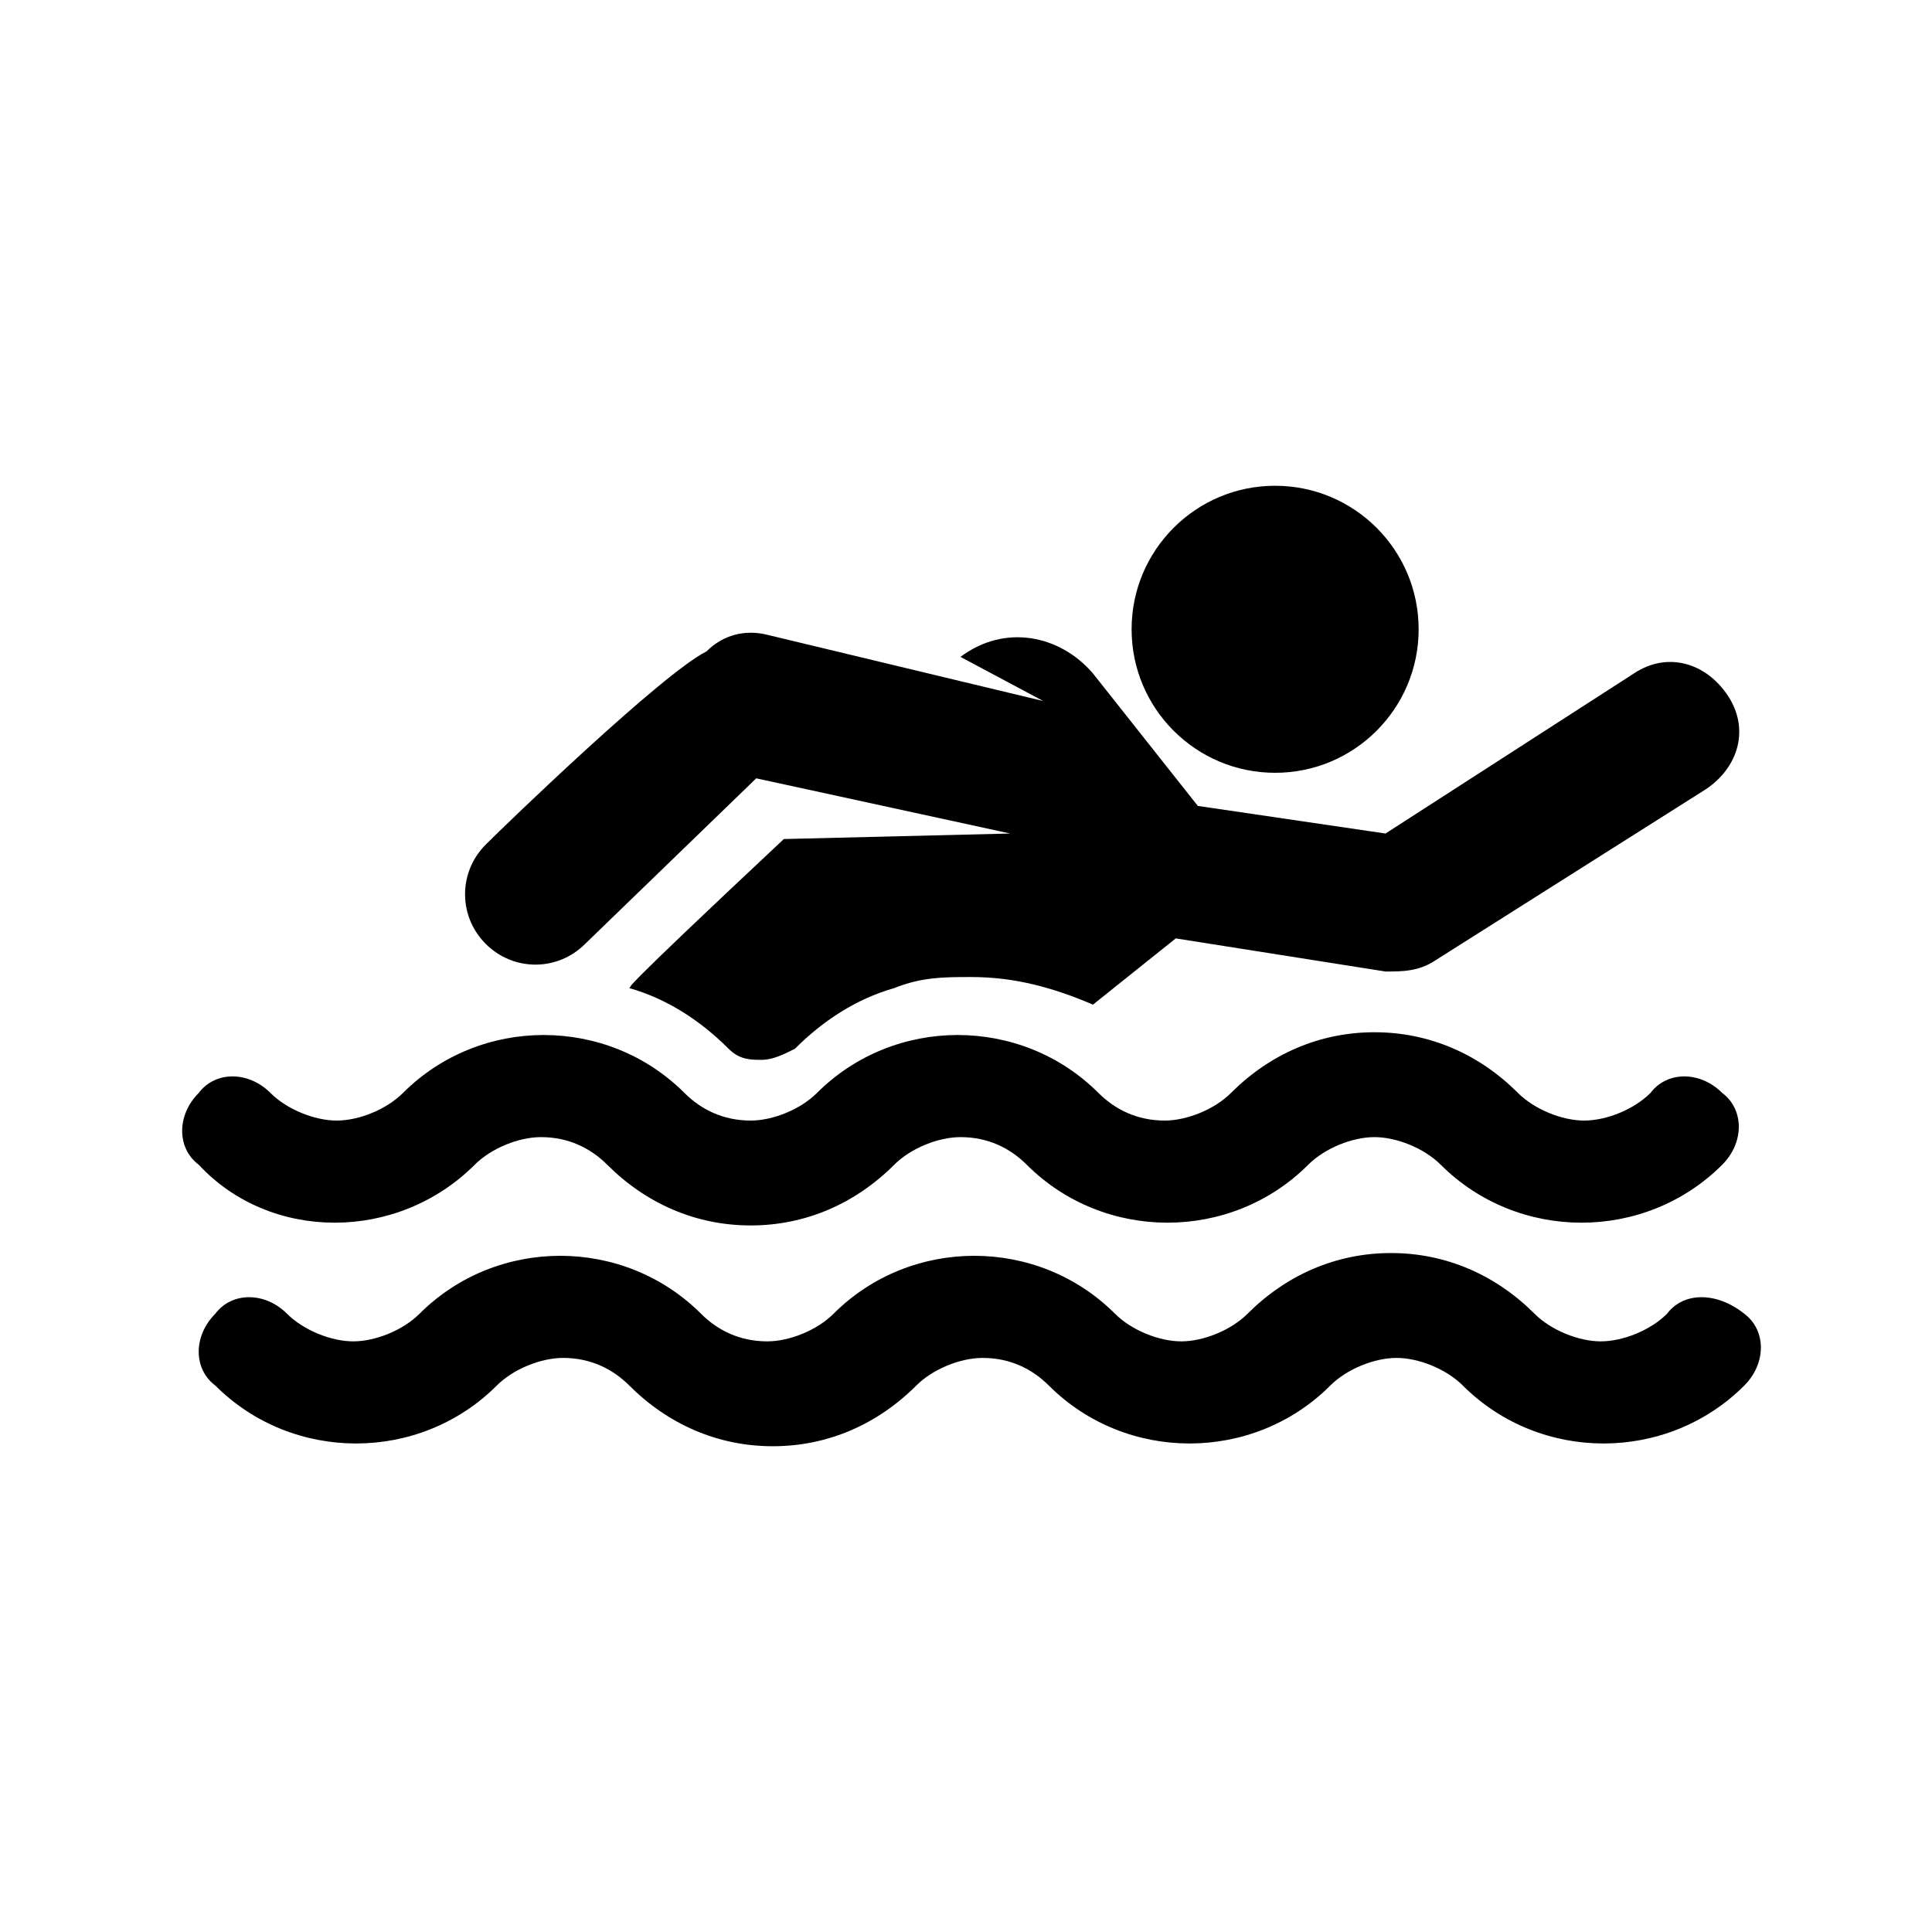
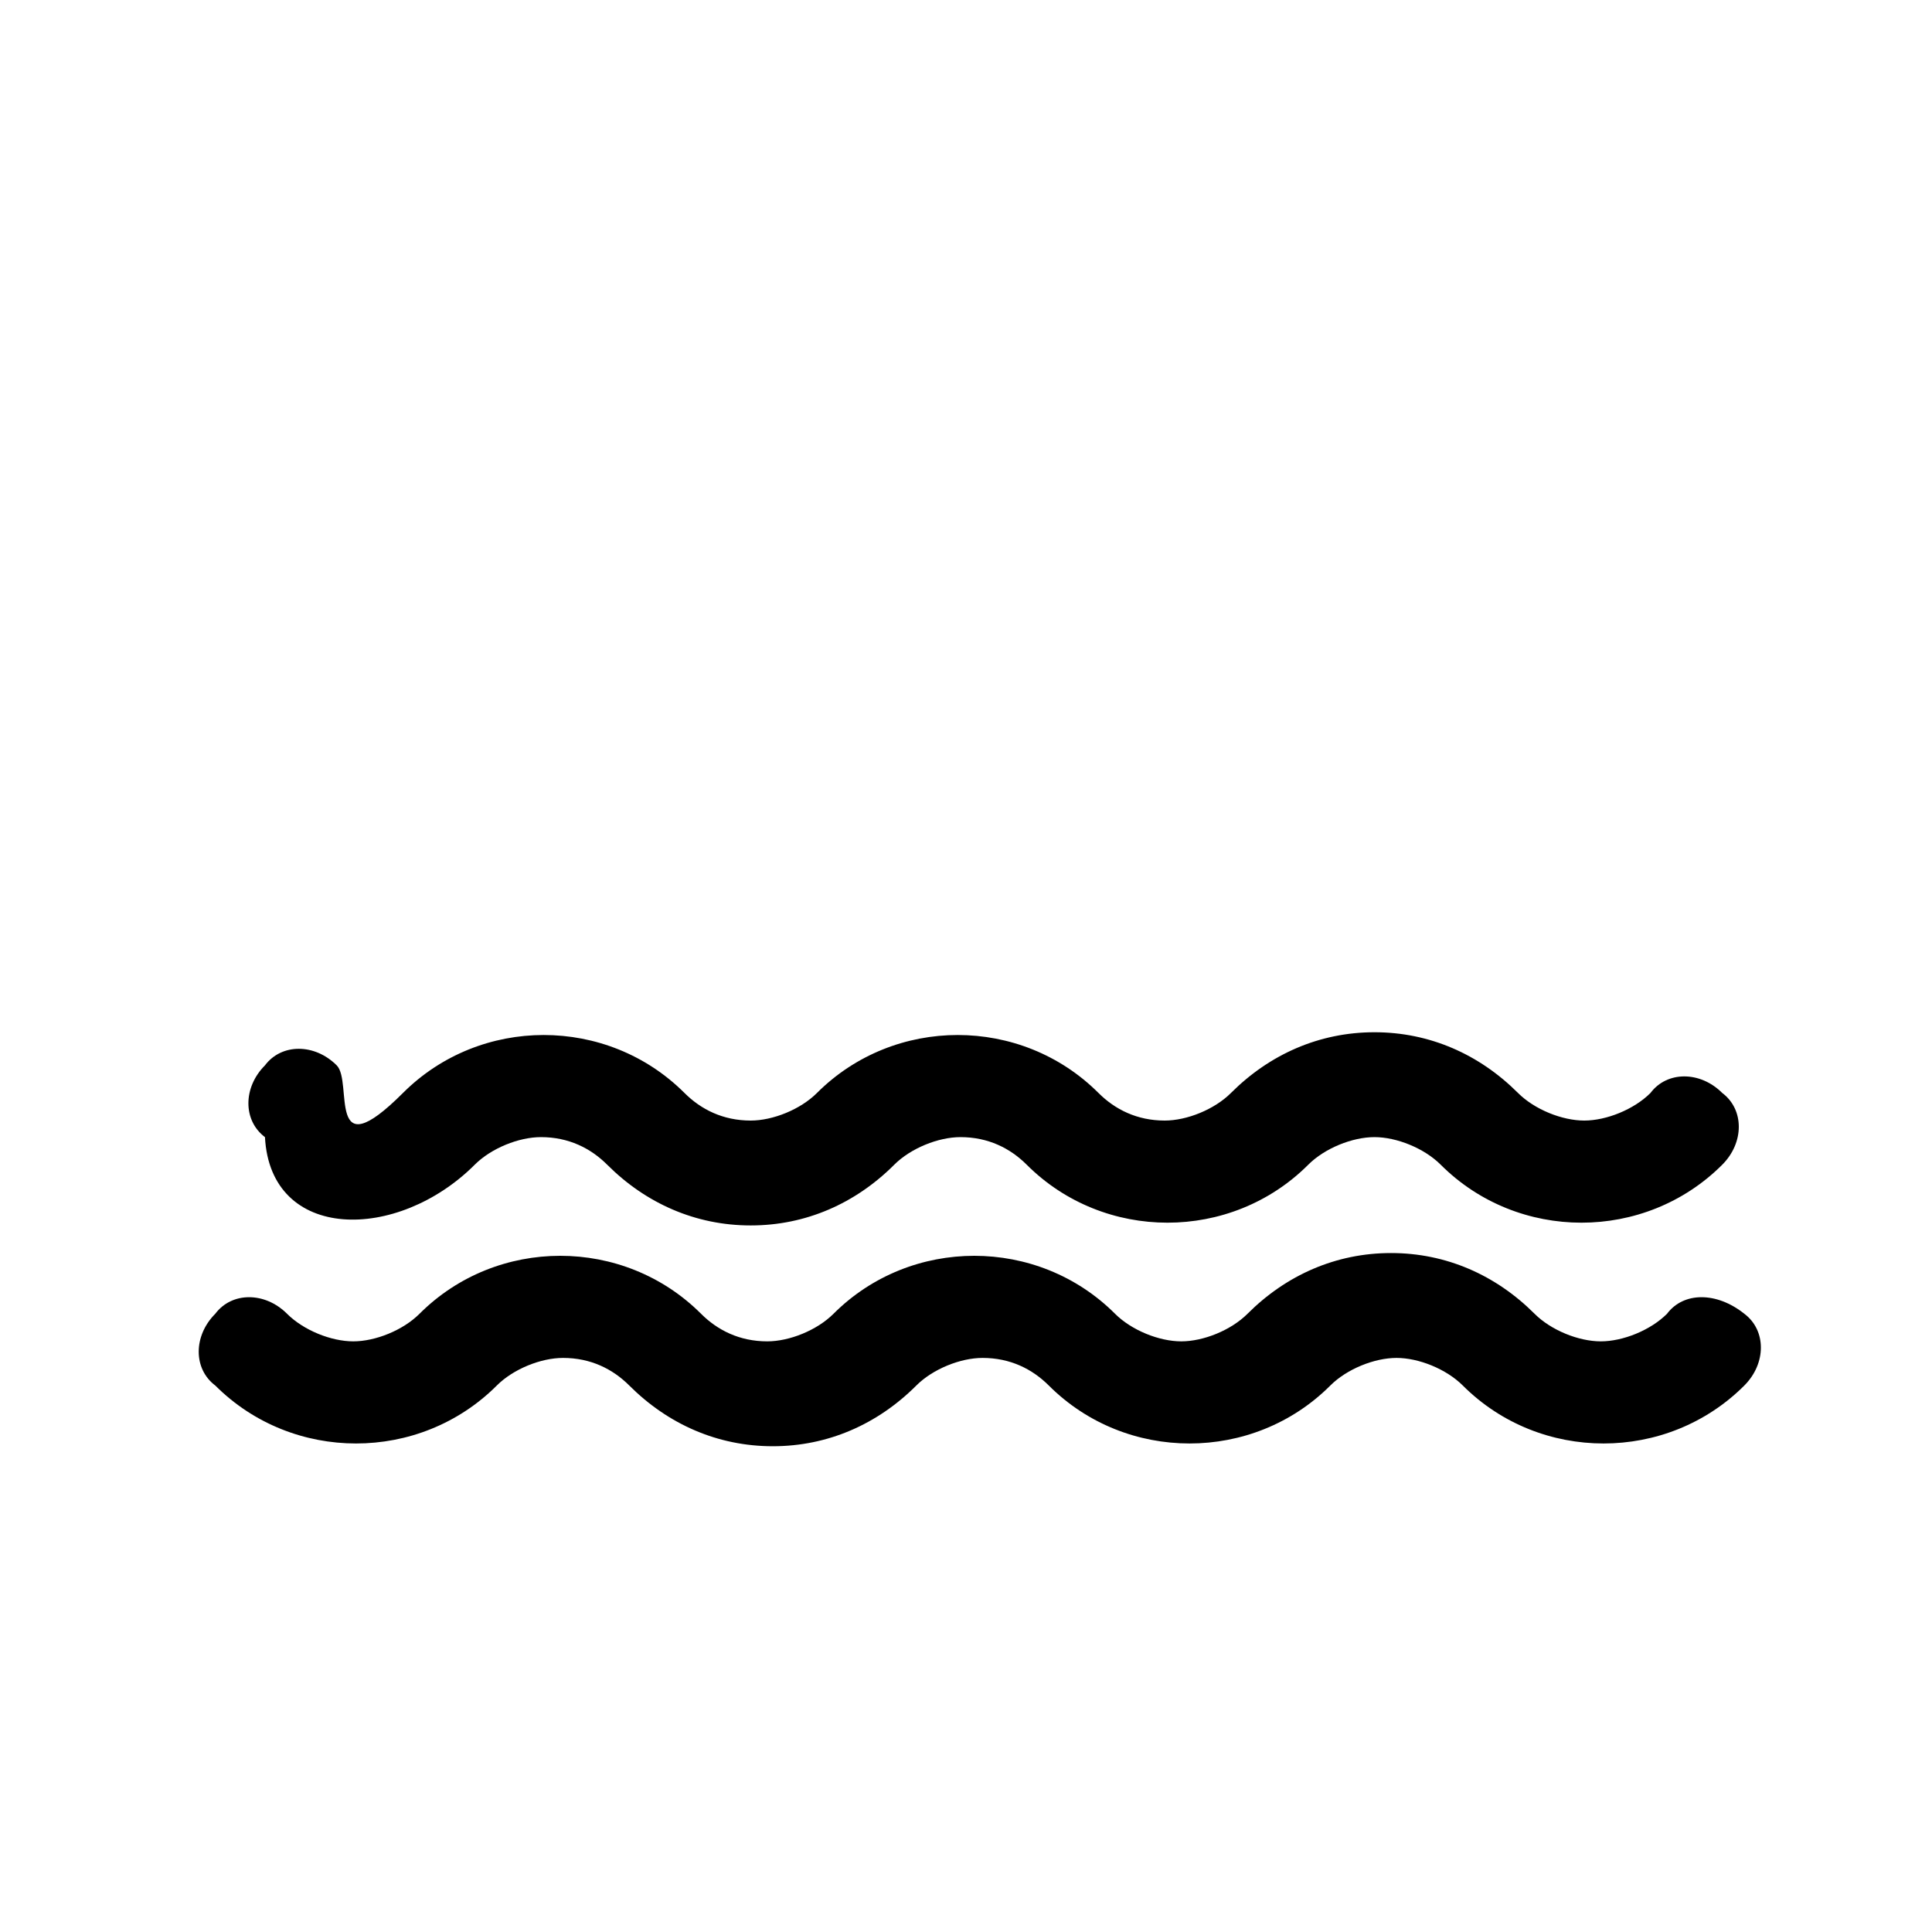
<svg xmlns="http://www.w3.org/2000/svg" version="1.1" id="Layer_1" x="0px" y="0px" viewBox="0 0 35 35" style="enable-background:new 0 0 35 35;" xml:space="preserve">
  <g>
-     <circle cx="23.1" cy="11.4" r="2.6" />
-     <path d="M8.8,15.3c-0.5,0.5-0.5,1.3,0,1.8c0.5,0.5,1.3,0.5,1.8,0l3.1-3h0l4.6,1l-4.1,0.1c-3.2,3-2.7,2.6-2.8,2.7   c0.7,0.2,1.3,0.6,1.8,1.1c0,0,0,0,0,0c0.2,0.2,0.4,0.2,0.6,0.2c0.2,0,0.4-0.1,0.6-0.2c0.5-0.5,1.1-0.9,1.8-1.1   c0.5-0.2,0.9-0.2,1.4-0.2c0.8,0,1.5,0.2,2.2,0.5l1.5-1.2l3.8,0.6c0.3,0,0.6,0,0.9-0.2l4.9-3.1c0.6-0.4,0.8-1.1,0.4-1.7   c-0.4-0.6-1.1-0.8-1.7-0.4l-4.5,2.9l-3.4-0.5l-1.9-2.4c-0.6-0.7-1.6-0.9-2.4-0.3l1.5,0.8c0,0-5-1.2-5-1.2c-0.4-0.1-0.8,0-1.1,0.3   c0,0,0,0,0,0C12,12.2,9.2,14.9,8.8,15.3z" />
-     <path d="M8.6,21.1c0.3-0.3,0.8-0.5,1.2-0.5c0.5,0,0.9,0.2,1.2,0.5c0.7,0.7,1.6,1.1,2.6,1.1s1.9-0.4,2.6-1.1   c0.3-0.3,0.8-0.5,1.2-0.5c0.5,0,0.9,0.2,1.2,0.5c1.4,1.4,3.7,1.4,5.1,0c0.3-0.3,0.8-0.5,1.2-0.5s0.9,0.2,1.2,0.5   c1.4,1.4,3.7,1.4,5.1,0c0.4-0.4,0.4-1,0-1.3c-0.4-0.4-1-0.4-1.3,0c-0.3,0.3-0.8,0.5-1.2,0.5s-0.9-0.2-1.2-0.5   c-0.7-0.7-1.6-1.1-2.6-1.1c-1,0-1.9,0.4-2.6,1.1c-0.3,0.3-0.8,0.5-1.2,0.5c-0.5,0-0.9-0.2-1.2-0.5c-1.4-1.4-3.7-1.4-5.1,0   c-0.3,0.3-0.8,0.5-1.2,0.5c-0.5,0-0.9-0.2-1.2-0.5c-1.4-1.4-3.7-1.4-5.1,0c-0.3,0.3-0.8,0.5-1.2,0.5s-0.9-0.2-1.2-0.5   c-0.4-0.4-1-0.4-1.3,0c-0.4,0.4-0.4,1,0,1.3C4.9,22.5,7.2,22.5,8.6,21.1z" />
+     <path d="M8.6,21.1c0.3-0.3,0.8-0.5,1.2-0.5c0.5,0,0.9,0.2,1.2,0.5c0.7,0.7,1.6,1.1,2.6,1.1s1.9-0.4,2.6-1.1   c0.3-0.3,0.8-0.5,1.2-0.5c0.5,0,0.9,0.2,1.2,0.5c1.4,1.4,3.7,1.4,5.1,0c0.3-0.3,0.8-0.5,1.2-0.5s0.9,0.2,1.2,0.5   c1.4,1.4,3.7,1.4,5.1,0c0.4-0.4,0.4-1,0-1.3c-0.4-0.4-1-0.4-1.3,0c-0.3,0.3-0.8,0.5-1.2,0.5s-0.9-0.2-1.2-0.5   c-0.7-0.7-1.6-1.1-2.6-1.1c-1,0-1.9,0.4-2.6,1.1c-0.3,0.3-0.8,0.5-1.2,0.5c-0.5,0-0.9-0.2-1.2-0.5c-1.4-1.4-3.7-1.4-5.1,0   c-0.3,0.3-0.8,0.5-1.2,0.5c-0.5,0-0.9-0.2-1.2-0.5c-1.4-1.4-3.7-1.4-5.1,0s-0.9-0.2-1.2-0.5   c-0.4-0.4-1-0.4-1.3,0c-0.4,0.4-0.4,1,0,1.3C4.9,22.5,7.2,22.5,8.6,21.1z" />
    <path d="M30.2,23.8c-0.3,0.3-0.8,0.5-1.2,0.5s-0.9-0.2-1.2-0.5c-0.7-0.7-1.6-1.1-2.6-1.1s-1.9,0.4-2.6,1.1   c-0.3,0.3-0.8,0.5-1.2,0.5s-0.9-0.2-1.2-0.5c-1.4-1.4-3.7-1.4-5.1,0c-0.3,0.3-0.8,0.5-1.2,0.5c-0.5,0-0.9-0.2-1.2-0.5   c-1.4-1.4-3.7-1.4-5.1,0c-0.3,0.3-0.8,0.5-1.2,0.5s-0.9-0.2-1.2-0.5c-0.4-0.4-1-0.4-1.3,0c-0.4,0.4-0.4,1,0,1.3   c1.4,1.4,3.7,1.4,5.1,0c0.3-0.3,0.8-0.5,1.2-0.5c0.5,0,0.9,0.2,1.2,0.5c0.7,0.7,1.6,1.1,2.6,1.1c1,0,1.9-0.4,2.6-1.1   c0.3-0.3,0.8-0.5,1.2-0.5c0.5,0,0.9,0.2,1.2,0.5c1.4,1.4,3.7,1.4,5.1,0c0.3-0.3,0.8-0.5,1.2-0.5s0.9,0.2,1.2,0.5   c1.4,1.4,3.7,1.4,5.1,0c0.4-0.4,0.4-1,0-1.3C31.1,23.4,30.5,23.4,30.2,23.8z" />
  </g>
</svg>